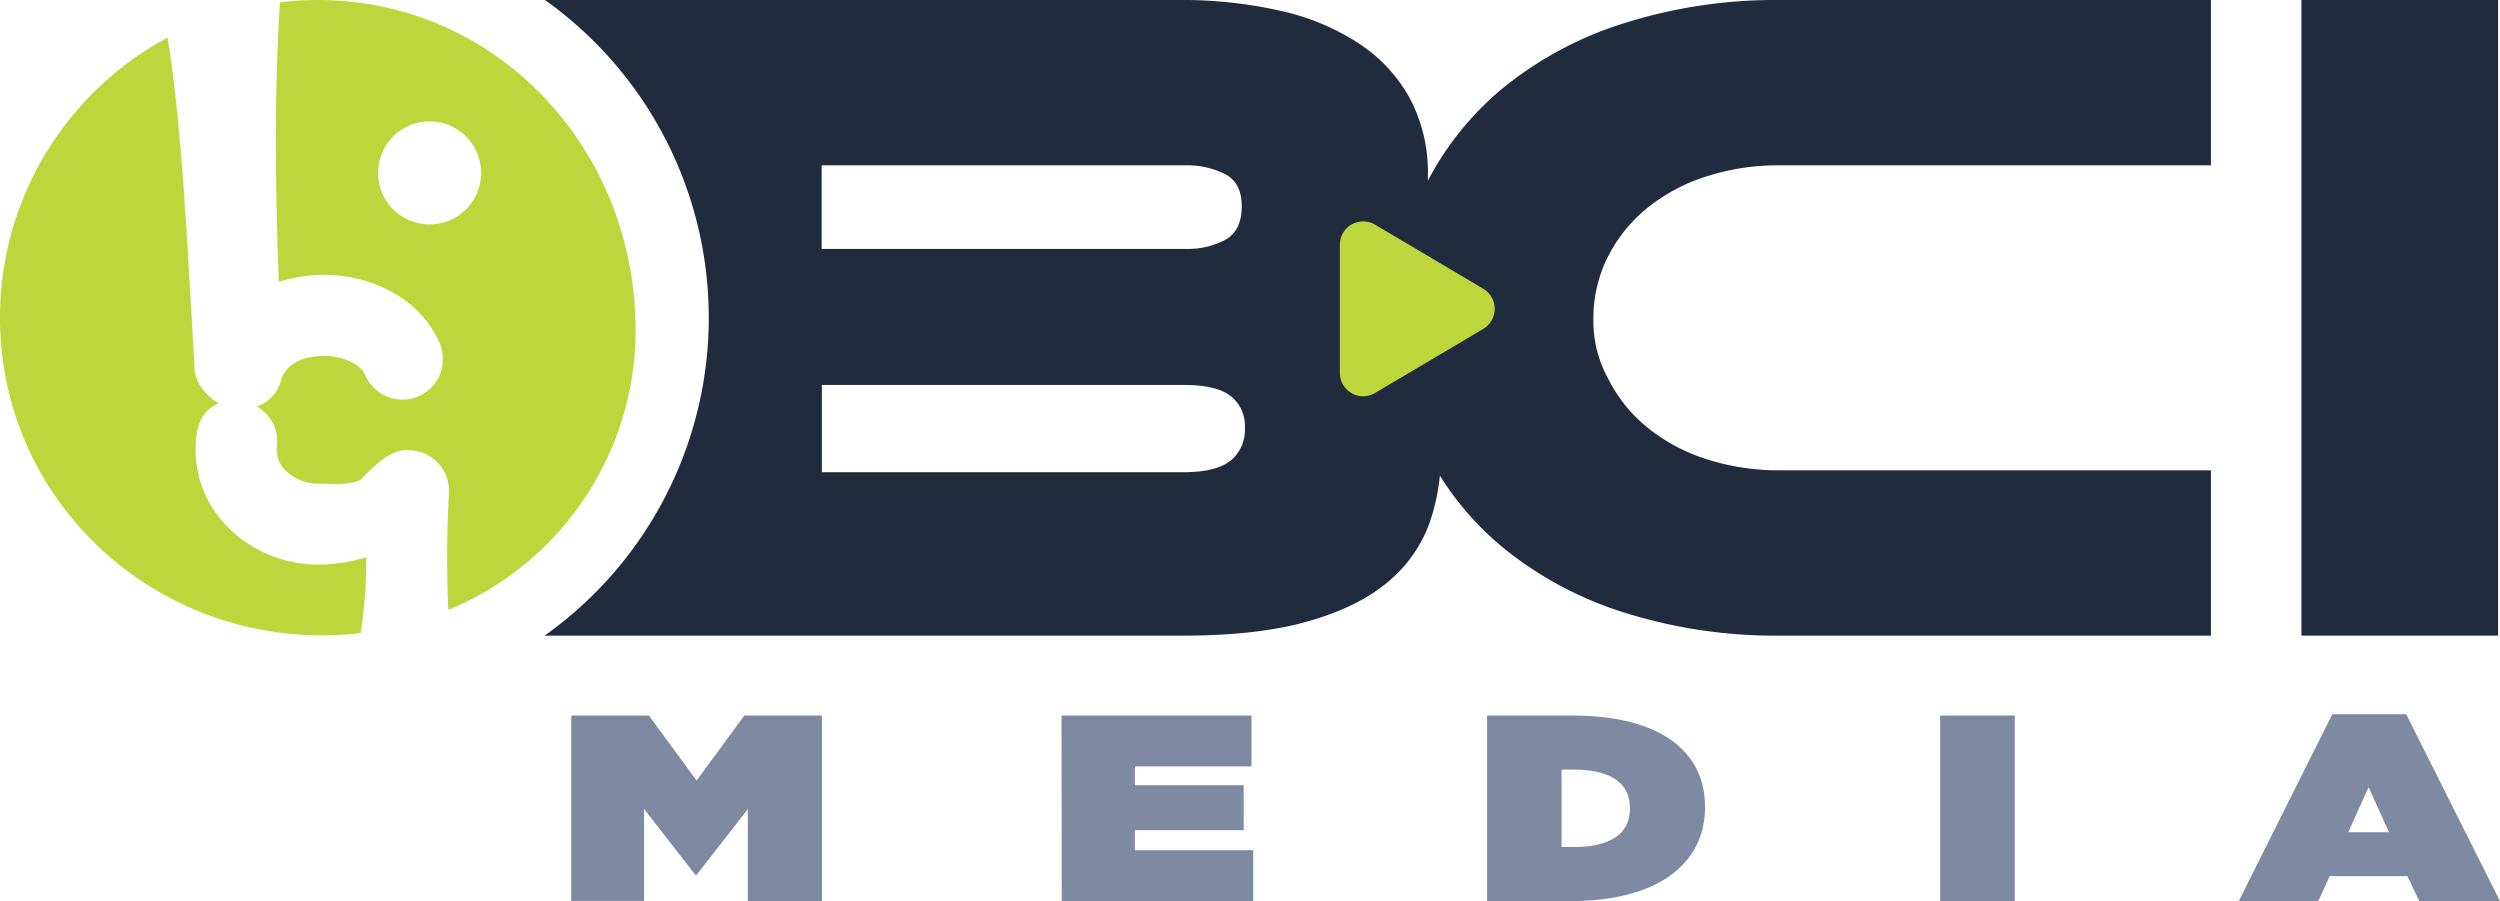
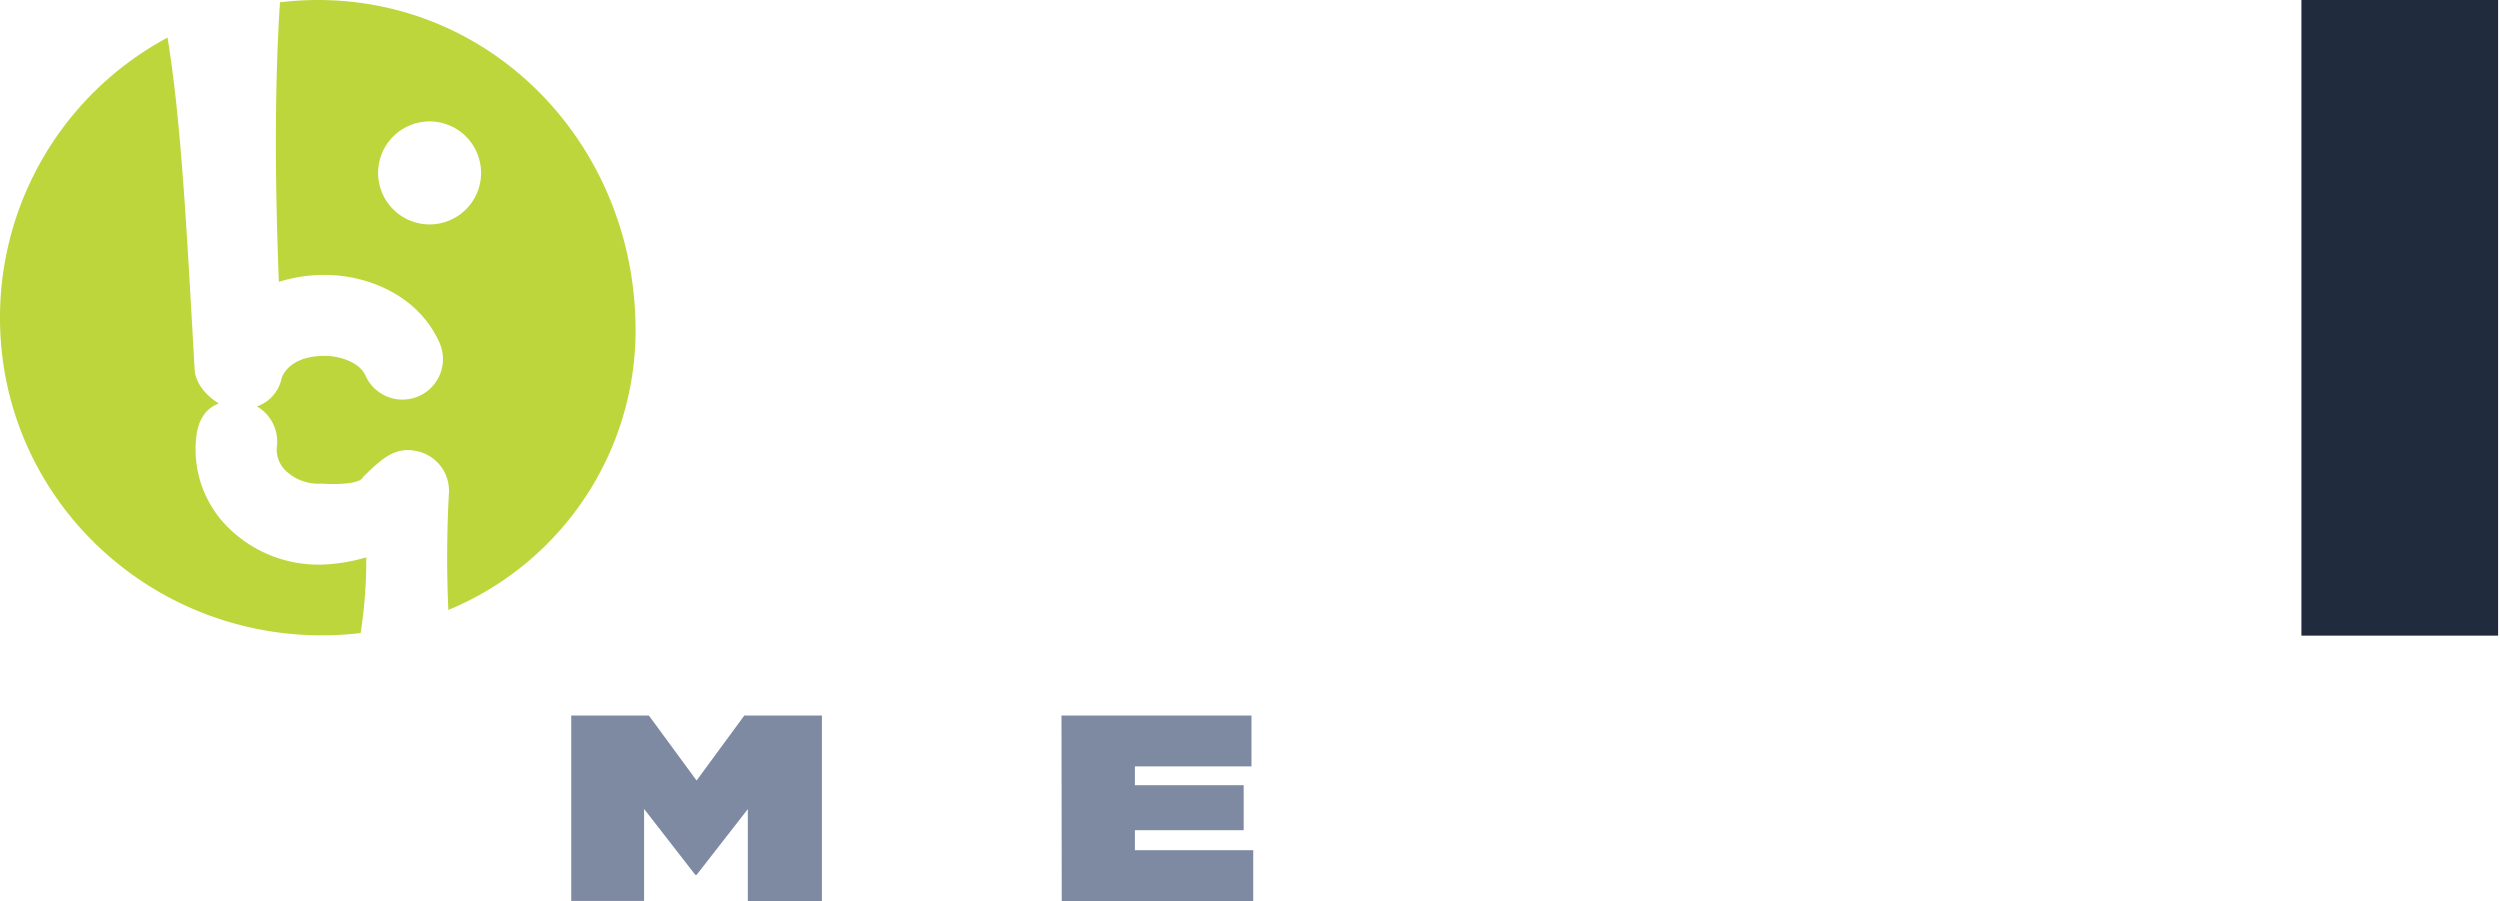
<svg xmlns="http://www.w3.org/2000/svg" viewBox="0 0 500.05 180.24">
  <defs>
    <style>.cls-1{fill:#212b3e;}.cls-2{fill:#bdd63b;}.cls-3{fill:#7e8aa2;}</style>
  </defs>
  <g id="Layer_2" data-name="Layer 2">
    <g id="Layer_1-2" data-name="Layer 1">
-       <path class="cls-1" d="M329.35,41.71a36.28,36.28,0,0,1,11.78-6.36A46.59,46.59,0,0,1,356,33.07h86.23V0H356a100.47,100.47,0,0,0-30.59,4.47A72.7,72.7,0,0,0,301.13,17.2a60,60,0,0,0-15.52,18.94c0-.33,0-.65,0-1a31.82,31.82,0,0,0-3.52-15.3,30.86,30.86,0,0,0-10.07-11,46.85,46.85,0,0,0-15.77-6.65A89.41,89.41,0,0,0,235.66,0H109a78,78,0,0,1-.07,127.14h127.7q15,0,25-2.86t15.87-7.79a27.5,27.5,0,0,0,8.36-11.68A40.5,40.5,0,0,0,288,95.13a60.12,60.12,0,0,0,13.13,14.81,72.88,72.88,0,0,0,24.23,12.73A100.47,100.47,0,0,0,356,127.14h86.23V94.07H356a46.59,46.59,0,0,1-14.82-2.28,36.11,36.11,0,0,1-11.78-6.37,29.81,29.81,0,0,1-7.79-9.78A23.76,23.76,0,0,1,318.71,64a27.51,27.51,0,0,1,2.85-12.54A30,30,0,0,1,329.35,41.71Zm-165-8.64h73a16.74,16.74,0,0,1,7.6,1.71q3.42,1.71,3.42,6.46,0,4.93-3.32,6.74a15.84,15.84,0,0,1-7.7,1.81h-73Zm81.72,59.1q-2.85,2.28-9.31,2.28H164.39V77H236.8q6.47,0,9.31,2.18A7.54,7.54,0,0,1,249,85.52,8,8,0,0,1,246.11,92.17Z" />
      <rect class="cls-1" x="460.33" width="39.34" height="127.14" />
      <path class="cls-2" d="M64.91,112.91a25.65,25.65,0,0,1-19.66-7.79,22,22,0,0,1-6-17.66c.33-3.18,1.72-5.73,4.53-6.76-2.34-1.39-4.68-3.93-4.85-6.78-1.59-28.06-2.69-49.7-5.42-66.4A63.53,63.53,0,0,0,0,63.54c0,35.09,28.45,63.07,63.54,63.54a65.88,65.88,0,0,0,8.59-.46,94,94,0,0,0,1.13-15.15A34.82,34.82,0,0,1,64.91,112.91Z" />
      <path class="cls-2" d="M127.08,63.54C125.87,28.47,98.63,0,63.54,0A64.51,64.51,0,0,0,56,.46c-.89,13.56-1.18,31.71-.22,55.92A29.87,29.87,0,0,1,65.6,55c7.43.12,17.7,3.66,22.16,13.23a8.1,8.1,0,1,1-14.68,6.84C71.64,72,67,71.2,65.34,71.18c-6.71-.11-8.56,3.21-9,4.44a7.63,7.63,0,0,1-4.94,5.68,8.09,8.09,0,0,1,4,7.83A5.86,5.86,0,0,0,57,94a9.41,9.41,0,0,0,7.14,2.74h.2c8,.44,8.25-1.28,8.28-1.32,4.24-4.25,6.72-6,10.65-5.21a8.09,8.09,0,0,1,6.53,8.3A233.41,233.41,0,0,0,89.68,122,60.56,60.56,0,0,0,127.08,63.54ZM86.51,44.87A10.3,10.3,0,1,1,96.21,34,10.3,10.3,0,0,1,86.51,44.87Z" />
      <path class="cls-3" d="M114.26,143.12h15.53l9.54,13,9.55-13H164.4v37.12H149.58v-18.4L139.33,175h-.25l-10.25-13.2v18.4H114.26Z" />
      <path class="cls-3" d="M212.32,143.12h38V153.3H227v3.76h21.76v9H227v4h23.67v10.18h-38.3Z" />
-       <path class="cls-3" d="M297.45,143.12h17.06c17.69,0,26.53,7.26,26.53,18.24v.11c0,11-9,18.77-27,18.77H297.45Zm14.89,10.82v15.48h2.48c6.81,0,11.2-2.33,11.2-7.69v-.1c0-5.36-4.39-7.69-11.2-7.69Z" />
-       <path class="cls-3" d="M388.06,143.12H403v37.12H388.06Z" />
-       <path class="cls-3" d="M466.52,142.85h14.76l18.77,37.39H483.89l-2.36-5H466l-2.3,5h-15.9Zm11.32,23.6-4.07-9-4.07,9Z" />
-       <path class="cls-2" d="M268,74.62V48.91a4.66,4.66,0,0,1,7-4l21.71,12.86a4.67,4.67,0,0,1,0,8L275,78.63A4.66,4.66,0,0,1,268,74.62Z" />
    </g>
  </g>
</svg>